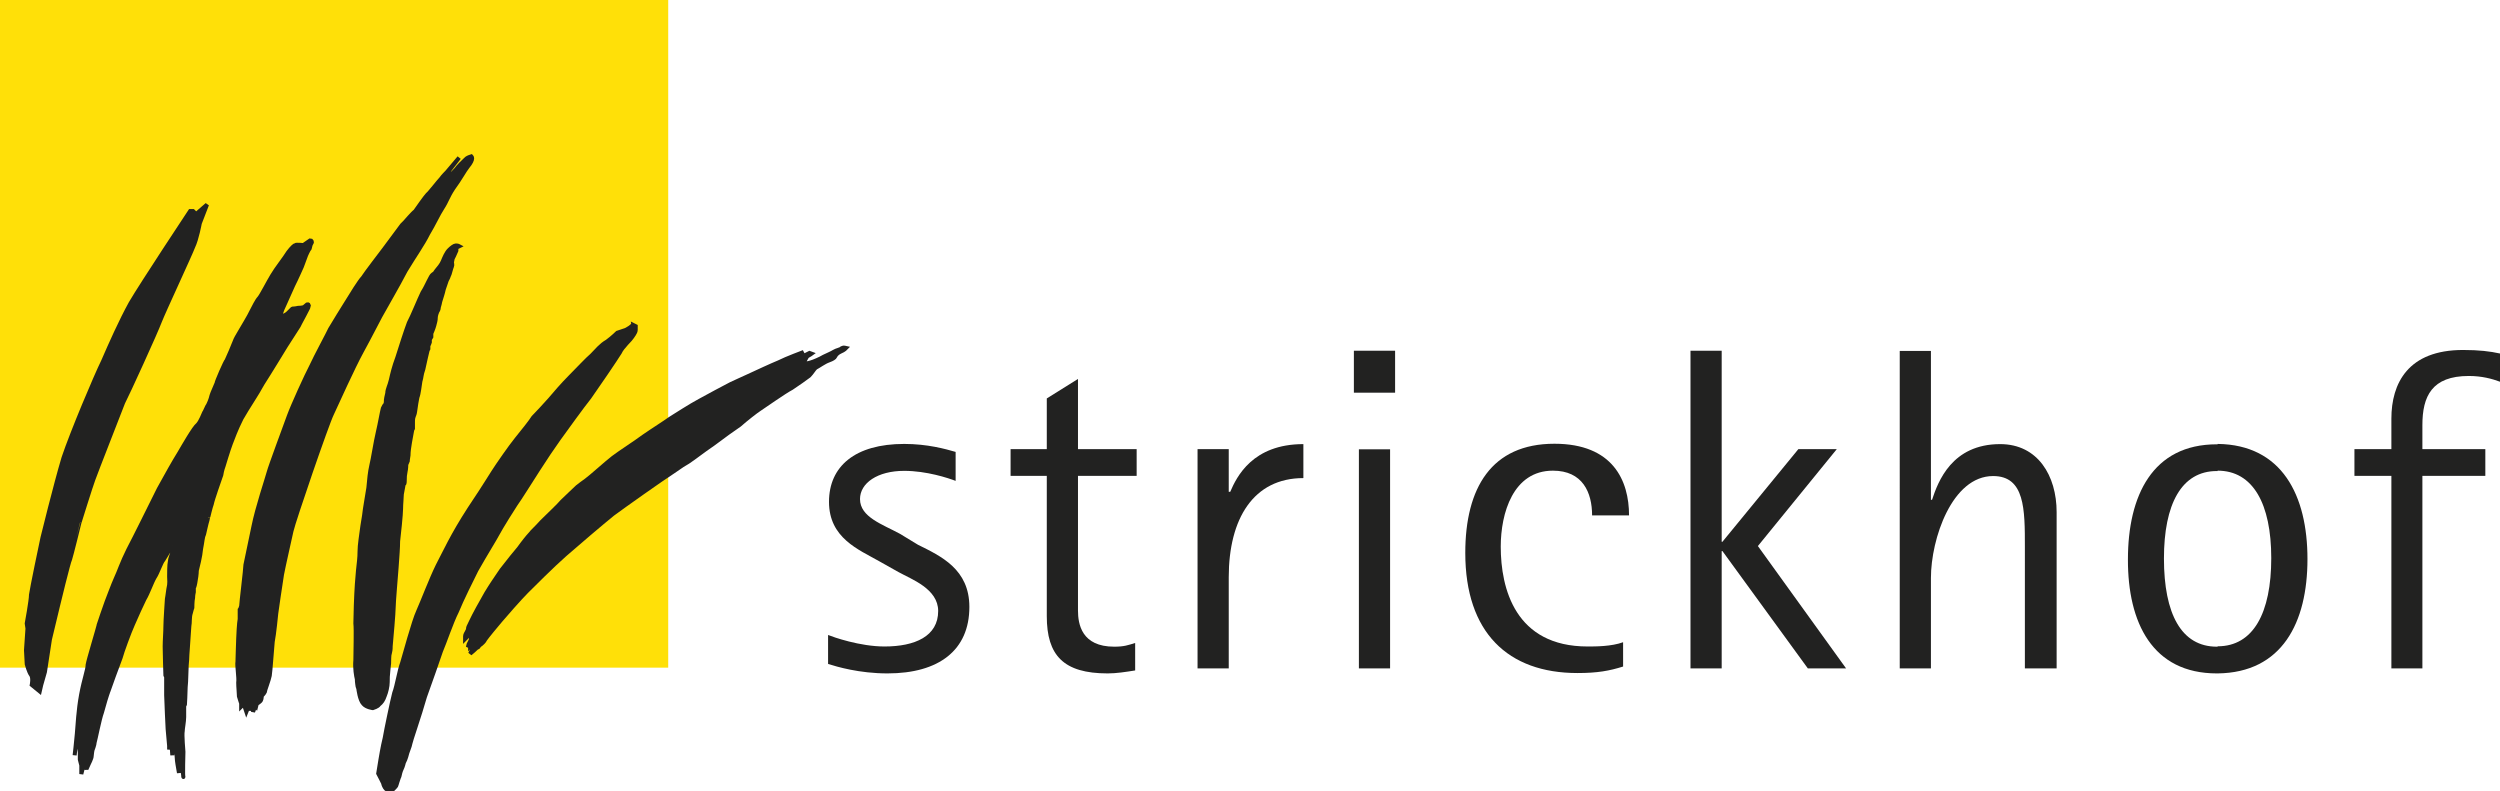
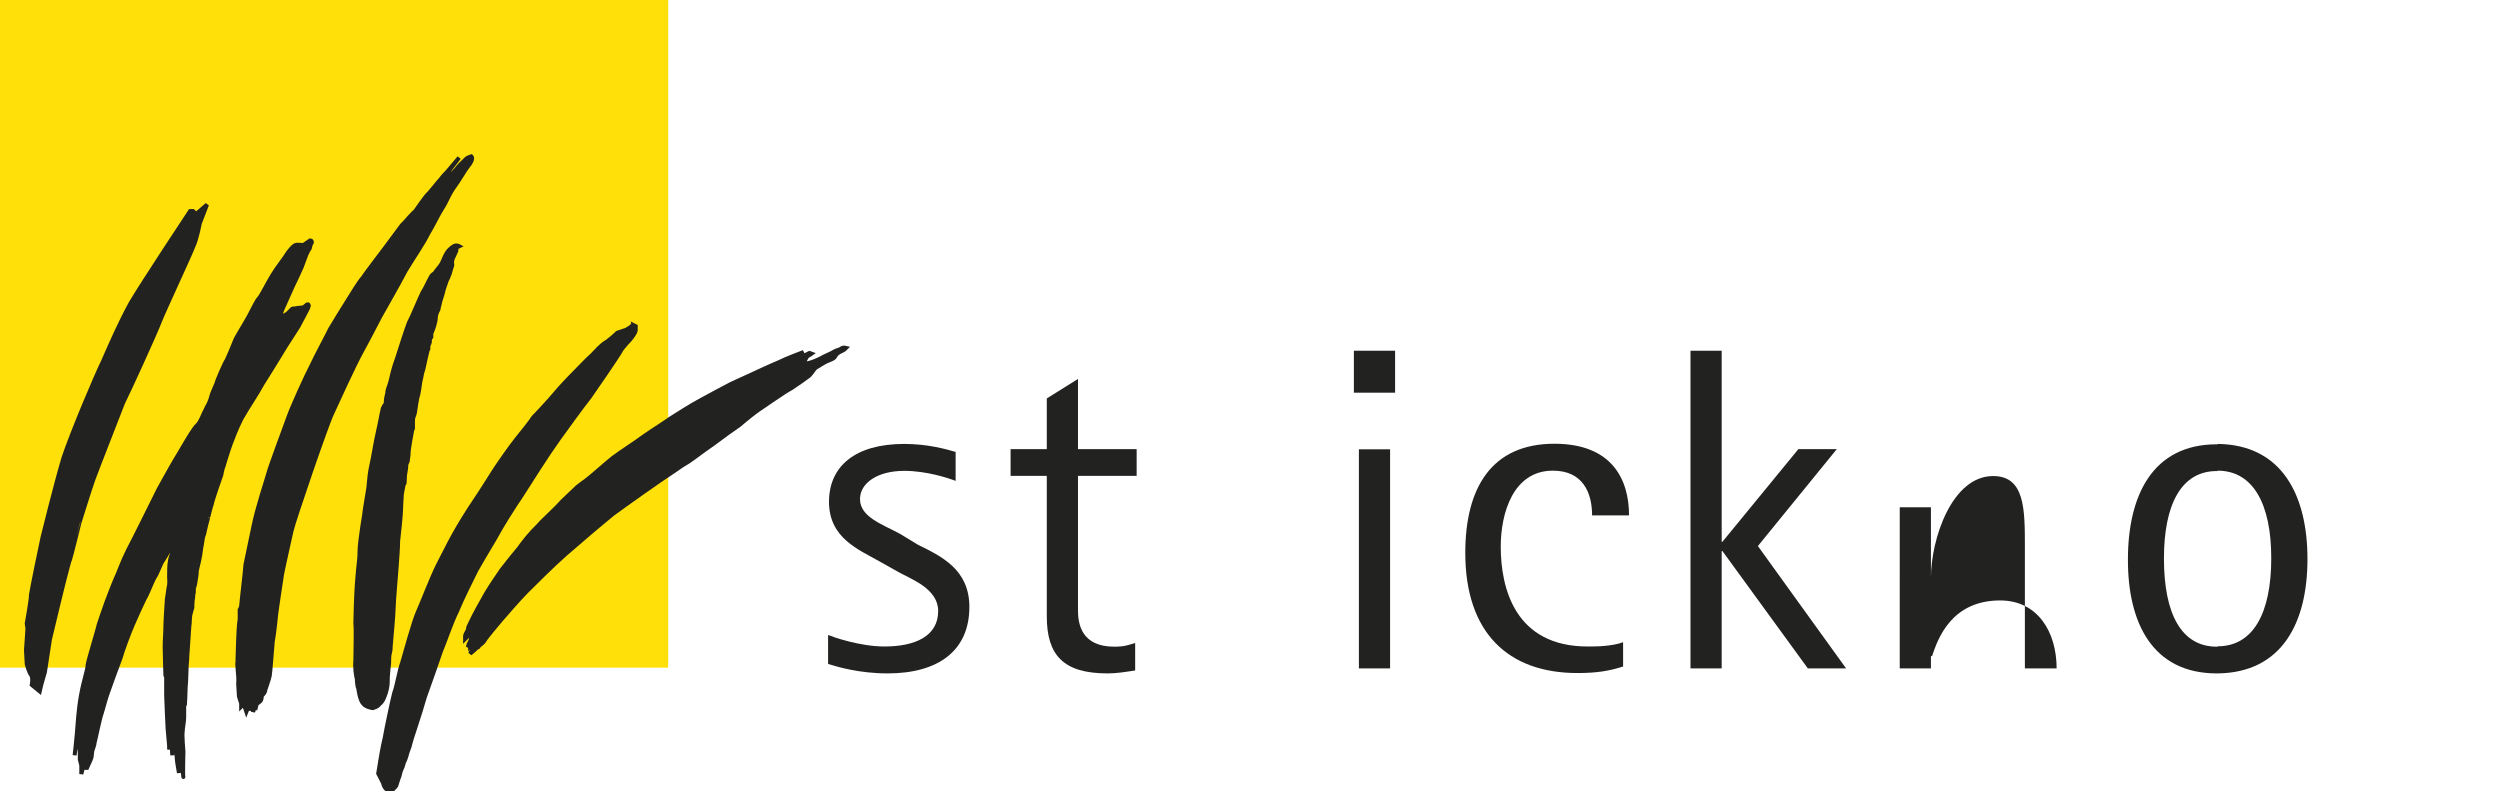
<svg xmlns="http://www.w3.org/2000/svg" version="1.1" id="Ebene_1" x="0px" y="0px" viewBox="0 0 134.65 42.63" style="enable-background:new 0 0 134.65 42.63;" xml:space="preserve">
  <style type="text/css">
	.st0{fill:#FFE008;}
	.st1{fill:#222221;}
	.st2{fill:#222221;stroke:#222221;stroke-width:0.216;}
	.st3{fill:#222221;stroke:#222221;stroke-width:0.216;stroke-linejoin:bevel;}
</style>
  <rect class="st0" width="35.99" height="35.96" />
  <path class="st1" d="M48.47,28.75c-0.94-0.51-2.15-0.9-2.15-1.87c0-0.86,0.94-1.52,2.38-1.52c1.21,0,2.38,0.39,2.77,0.54v-1.56  c-0.55-0.16-1.52-0.43-2.77-0.43c-2.65,0-4.05,1.21-4.05,3.12c0,1.95,1.6,2.57,2.69,3.19l1.05,0.59c0.7,0.39,2.14,0.9,2.14,2.1  c0,1.36-1.25,1.91-2.89,1.91c-1.33,0-2.77-0.51-3.04-0.62v1.56c0.47,0.15,1.68,0.51,3.2,0.51c2.77,0,4.41-1.25,4.41-3.58  c0-2.03-1.52-2.73-2.77-3.35L48.47,28.75z" />
  <path class="st1" d="M61.14,34.63c-0.39,0.12-0.59,0.2-1.13,0.2c-1.75,0-1.95-1.21-1.95-1.95v-7.25h3.16v-1.44h-3.16v-3.78  l-1.68,1.05v2.73h-1.95v1.44h1.95v7.56c0,2.11,0.9,3.08,3.28,3.08c0.47,0,0.97-0.08,1.48-0.16V34.63z" />
-   <path class="st1" d="M64.5,36h1.68v-4.91c0-3.15,1.33-5.34,4.02-5.34v-1.83c-2.73,0-3.59,1.75-3.94,2.57h-0.08v-2.3H64.5V36z" />
  <path class="st1" d="M73.19,36h1.68v-11.8h-1.68V36L73.19,36z M72.92,21.15h2.22v-2.26h-2.22V21.15z" />
  <path class="st1" d="M87.42,34.59c-0.62,0.23-1.48,0.23-1.91,0.23c-3.9,0-4.68-3.12-4.68-5.38c0-1.79,0.66-4.09,2.81-4.09  c1.6,0,2.11,1.17,2.11,2.41h1.99c0-1.87-0.86-3.86-4.02-3.86c-3.39,0-4.8,2.38-4.8,5.88c0,4.29,2.3,6.47,6.04,6.47  c1.09,0,1.72-0.12,2.46-0.35V34.59z" />
  <polygon class="st1" points="91.05,36 92.73,36 92.73,29.68 92.77,29.68 97.37,36 99.43,36 94.68,29.41 98.93,24.19 96.86,24.19   92.77,29.18 92.73,29.18 92.73,18.89 91.05,18.89 " />
-   <path class="st1" d="M102.32,36H104v-4.87c0-2.1,1.13-5.49,3.35-5.49c1.71,0,1.71,1.79,1.71,3.82V36h1.71v-8.42  c0-1.95-1.01-3.66-3.04-3.66c-2.61,0-3.35,2.03-3.67,3H104v-8.02h-1.68V36z" />
+   <path class="st1" d="M102.32,36H104v-4.87c0-2.1,1.13-5.49,3.35-5.49c1.71,0,1.71,1.79,1.71,3.82V36h1.71c0-1.95-1.01-3.66-3.04-3.66c-2.61,0-3.35,2.03-3.67,3H104v-8.02h-1.68V36z" />
  <path class="st1" d="M119.44,36.27c3.47-0.04,4.84-2.73,4.84-6.16c0-3.43-1.37-6.16-4.84-6.2v1.44c1.91,0,2.89,1.79,2.89,4.71  c0,2.96-0.97,4.75-2.89,4.75V36.27z M119.4,36.27h0.04v-1.44h-0.04c-1.91,0-2.85-1.76-2.85-4.75c0-2.92,0.94-4.71,2.85-4.71h0.04  v-1.44h-0.04c-3.47,0-4.79,2.77-4.79,6.2C114.6,33.54,115.93,36.27,119.4,36.27z" />
-   <path class="st1" d="M128.79,36h1.68V25.63h3.39v-1.44h-3.39v-1.29c0-1.56,0.51-2.65,2.5-2.65c0.7,0,1.25,0.15,1.68,0.31v-1.52  c-0.55-0.12-1.13-0.19-1.99-0.19c-2.96,0-3.86,1.79-3.86,3.7v1.64h-1.99v1.44h1.99V36z" />
  <path class="st2" d="M2.14,37.24l-0.43-0.35c0,0,0.08-0.39-0.04-0.54c-0.12-0.16-0.23-0.58-0.23-0.58L1.4,35.02l0.08-1.17  l-0.04-0.27c0,0,0.23-1.24,0.23-1.55c0.04-0.31,0.55-2.77,0.62-3.08c0,0,0.7-2.85,1.13-4.29c0.47-1.4,1.72-4.36,2.14-5.22  c0.39-0.9,0.94-2.14,1.48-3.12c0.59-1.01,3.2-4.95,3.2-4.95h0.16l0.16,0.16l0.59-0.51l-0.39,1.01c0,0-0.16,0.86-0.35,1.25  c-0.16,0.43-1.56,3.43-1.79,4.01c-0.23,0.62-1.75,3.94-1.99,4.4c-0.19,0.5-1.48,3.78-1.6,4.13c-0.12,0.31-0.74,2.3-0.74,2.3  S3.82,30,3.78,30.11c-0.08,0.12-0.66,2.53-0.66,2.53l-0.43,1.79l-0.27,1.76l-0.2,0.7L2.14,37.24z" />
  <path class="st3" d="M16.73,12.93l-0.39,0.27c0,0-0.39-0.04-0.43,0c-0.04,0-0.19,0.12-0.39,0.39c-0.16,0.27-0.66,0.9-0.86,1.25  c-0.19,0.31-0.59,1.09-0.7,1.21c-0.12,0.12-0.31,0.51-0.43,0.74c-0.08,0.19-0.51,0.9-0.62,1.09c-0.12,0.2-0.23,0.39-0.27,0.51  c-0.04,0.12-0.39,0.94-0.43,1.01c-0.08,0.08-0.55,1.17-0.55,1.25c-0.04,0.12-0.23,0.51-0.27,0.66c-0.04,0.2-0.16,0.47-0.19,0.51  c-0.04,0.04-0.16,0.35-0.2,0.39c-0.04,0.08-0.2,0.51-0.35,0.66c-0.2,0.15-0.78,1.17-1.01,1.56c-0.27,0.43-0.66,1.13-1.09,1.91  c-0.39,0.78-1.29,2.61-1.64,3.27c-0.35,0.7-0.51,1.21-0.66,1.52c-0.16,0.35-0.43,1.09-0.51,1.29c-0.08,0.2-0.39,1.13-0.43,1.25  c0,0.08-0.55,1.87-0.59,2.14c0,0.27-0.19,0.74-0.35,1.6c-0.16,0.86-0.19,1.68-0.23,2.1c-0.04,0.47-0.12,1.17-0.12,1.17  s0.04-0.47,0.12-0.62c0.08-0.16,0.12-0.16,0.12-0.16l0.04,0.66v0.35l0.08,0.31v0.47l0.12-0.47h0.08l0.04,0.12l0.04,0.08l0.12-0.27  c0,0,0.16-0.31,0.16-0.43c0-0.08,0.04-0.31,0.04-0.31s0.12-0.31,0.12-0.43c0.04-0.12,0.27-1.29,0.39-1.6  c0.08-0.31,0.31-1.09,0.35-1.13c0-0.04,0.55-1.56,0.66-1.83c0.08-0.31,0.47-1.37,0.66-1.79c0.2-0.47,0.47-1.05,0.62-1.36  c0.19-0.31,0.39-0.9,0.55-1.17c0.16-0.23,0.35-0.82,0.47-0.94c0.08-0.12,0.47-0.78,0.47-0.78v0.43c0,0-0.12,0.31-0.12,0.43  c-0.04,0.16-0.04,0.66-0.04,0.82c0,0.16,0.04,0.35-0.04,0.66c-0.04,0.31-0.08,0.54-0.08,0.54s-0.08,1.17-0.08,1.44  c0,0.31-0.04,0.82-0.04,1.13c0,0.35,0.04,1.56,0.04,1.56l0.04,0.04c0,0,0,0.78,0,1.01c0,0.23,0.08,1.83,0.08,1.83l0.08,0.9v0.2  l0.04-0.27v-0.31H9.2l0.04,0.31l0.04,0.58V40.2l0.08-0.12l0.08,0.16c0,0,0.08,0.43,0.08,0.58c0,0.15,0.08,0.58,0.08,0.58l0.04,0.23  v-0.59v-0.35l0.08,0.08l0.08,0.23v0.31c0,0,0.08,0.51,0.08,0.54c-0.04,0.04,0-1.36,0-1.36s-0.08-0.93-0.04-1.09  c0-0.16,0.08-0.54,0.08-0.78c0-0.23,0-0.62,0-0.62l0.04-0.04c0,0,0.04-0.66,0.04-0.94c0.04-0.27,0.04-1.25,0.08-1.48  c0-0.23,0.08-1.13,0.08-1.25c0-0.12,0.04-0.47,0.04-0.58c0.04-0.16,0-0.47,0.08-0.7c0.04-0.19,0.08-0.27,0.08-0.27s0-0.39,0.04-0.54  c0-0.15,0.04-0.31,0.04-0.31v-0.23c0,0,0.04-0.04,0.08-0.27c0.04-0.19,0.08-0.51,0.08-0.66c0.04-0.16,0.2-0.78,0.23-1.17  c0.08-0.39,0.08-0.62,0.16-0.78c0.04-0.16,0.12-0.55,0.19-0.78c0.04-0.23,0.04-0.16,0.04-0.16s0.12-0.51,0.19-0.7  c0.04-0.23,0.43-1.33,0.51-1.56c0.04-0.27,0.12-0.47,0.12-0.47s0.27-0.9,0.39-1.21c0.12-0.31,0.27-0.74,0.58-1.36  c0.35-0.62,0.82-1.29,1.13-1.87c0.35-0.54,1.25-2.02,1.25-2.02l0.7-1.09l0.08-0.16l0.23-0.43l0.16-0.31l0.04-0.08l0.04-0.16  l-0.08-0.04l-0.19,0.16c0,0-0.12,0.04-0.31,0.04c-0.16,0.04-0.31,0.04-0.31,0.04s-0.12,0.12-0.23,0.23  c-0.12,0.12-0.27,0.16-0.27,0.16l-0.12,0.12h-0.04l0.04-0.2c0,0,0-0.12,0.19-0.51c0.19-0.43,0.31-0.7,0.47-1.05  c0.16-0.31,0.47-1.01,0.47-1.01l0.23-0.62c0,0,0.12-0.27,0.16-0.31c0.04-0.04,0.04-0.08,0.04-0.08l0.04-0.16l0.08-0.16L16.73,12.93z  " />
  <path class="st2" d="M23.98,9.66l0.08-0.2l0.16-0.31l0.51-0.66l-0.66,0.78c0,0-0.23,0.23-0.31,0.35c-0.12,0.12-0.66,0.82-0.74,0.86  c-0.08,0.08-0.58,0.78-0.66,0.9c-0.12,0.08-0.55,0.58-0.55,0.58l-0.16,0.16l-0.98,1.32c0,0-1.01,1.32-1.13,1.52  c-0.16,0.16-0.62,0.9-0.9,1.36c0,0-0.78,1.25-0.86,1.4c-0.08,0.19-0.78,1.48-1.01,1.99c-0.27,0.51-1.01,2.14-1.21,2.69  c-0.2,0.55-1.01,2.73-1.09,3.04c-0.08,0.31-0.62,1.91-0.82,2.92c0,0-0.39,1.87-0.43,2.06c0,0.2-0.23,2.07-0.23,2.22  c-0.04,0.16-0.08,0.2-0.08,0.2s0,0.31,0,0.5c-0.04,0.2-0.08,0.94-0.08,1.05c0,0.12-0.04,1.05-0.04,1.25  c-0.04,0.19,0.08,0.86,0.04,1.13c0,0.23,0.04,0.59,0.04,0.74c0.04,0.16,0.12,0.35,0.12,0.39c0,0.04,0,0.16,0,0.16l0.12-0.12  l0.08,0.16l0.04,0.12l0.04,0.12l0.08-0.2l0.08-0.04l0.04,0.08h0.08l0.08,0.08v0.08l0.12-0.31l0.04,0.04l0.04-0.16  c0,0,0.2-0.12,0.23-0.2c0.04-0.08,0.04-0.23,0.04-0.23s0.12-0.12,0.16-0.2c0-0.08,0.23-0.66,0.27-0.89  c0.04-0.23,0.12-1.44,0.16-1.83c0.08-0.39,0.19-1.52,0.19-1.52s0.23-1.63,0.31-2.1c0.08-0.43,0.39-1.79,0.51-2.34  c0.12-0.55,1.91-5.77,2.18-6.31c0.27-0.58,1.13-2.49,1.6-3.35c0.47-0.86,0.82-1.56,1.01-1.91c0.19-0.35,0.94-1.64,1.36-2.45  c0.47-0.78,0.94-1.44,1.21-1.99c0.31-0.51,0.55-1.05,0.78-1.4c0.23-0.35,0.27-0.58,0.58-1.05c0.35-0.47,0.62-0.98,0.78-1.17  c0.16-0.19,0.23-0.35,0.23-0.43c0-0.08-0.04-0.12-0.04-0.12l-0.12,0.04c0,0-0.12,0.04-0.19,0.12C25,8.65,24.64,9,24.57,9.12  c-0.08,0.08-0.43,0.47-0.47,0.47C24.06,9.58,23.98,9.66,23.98,9.66z" />
  <path class="st2" d="M20.08,38.14c0,0-0.35-0.04-0.51-0.23c-0.2-0.2-0.27-0.82-0.27-0.82l-0.04-0.12c0,0-0.04-0.23-0.04-0.39  c-0.04-0.16-0.12-0.59-0.08-1.02c0-0.43,0.04-1.64,0-1.99c0-0.39,0.04-1.52,0.08-2.1c0.04-0.55,0.08-0.97,0.12-1.29  c0.04-0.31,0-0.58,0.08-1.13c0.08-0.59,0.12-0.9,0.19-1.29c0.04-0.39,0.16-1.01,0.23-1.48c0.04-0.47,0.08-0.86,0.16-1.21  c0.08-0.31,0.23-1.29,0.35-1.79c0.12-0.51,0.2-1.01,0.27-1.29c0.12-0.27,0.12-0.12,0.16-0.31c0-0.23,0.04-0.31,0.08-0.51  c0-0.2,0.12-0.39,0.19-0.7c0.08-0.35,0.16-0.7,0.35-1.21c0.16-0.51,0.47-1.48,0.62-1.87c0.19-0.35,0.55-1.25,0.74-1.64  c0.23-0.35,0.43-0.9,0.55-0.97c0.12-0.08,0.08-0.04,0.19-0.2c0.12-0.15,0.27-0.31,0.35-0.51c0.08-0.19,0.19-0.47,0.35-0.62  c0.12-0.12,0.27-0.23,0.35-0.23c0.12,0,0.19,0.04,0.19,0.04l-0.16,0.08v0.16c0,0-0.08,0.19-0.12,0.27  c-0.04,0.08-0.08,0.16-0.08,0.16l-0.04,0.2c0,0,0.04,0.16,0,0.23c-0.04,0.08-0.08,0.27-0.12,0.39c-0.04,0.08-0.08,0.2-0.08,0.2  l-0.08,0.16c0,0-0.08,0.23-0.16,0.47c-0.04,0.2-0.12,0.43-0.19,0.66c-0.04,0.23-0.08,0.27-0.08,0.35s-0.08,0.2-0.08,0.2  s-0.08,0.19-0.08,0.31c0,0.16-0.04,0.27-0.08,0.43c-0.04,0.16-0.16,0.43-0.16,0.43s0,0.16,0,0.19c-0.04,0.08-0.08,0.12-0.08,0.12  v0.16c0,0-0.04,0.12-0.08,0.2c0,0.12,0,0.16,0,0.16l-0.04,0.08c0,0-0.16,0.66-0.23,1.01c-0.12,0.35-0.08,0.39-0.16,0.66  c-0.04,0.23-0.08,0.66-0.16,0.86c-0.04,0.2-0.08,0.43-0.12,0.74c-0.04,0.31-0.12,0.23-0.12,0.59c0,0.35,0,0.35,0,0.35l-0.04,0.08  c0,0-0.08,0.43-0.12,0.66c-0.04,0.23-0.08,0.51-0.08,0.7c-0.04,0.23-0.04,0.31-0.04,0.31l-0.08,0.19c0,0,0,0.23-0.04,0.39  c-0.04,0.2-0.04,0.27-0.04,0.39c0,0.08,0,0.27-0.04,0.27c-0.04,0.04-0.04,0.12-0.04,0.12s-0.04,0.23-0.08,0.43  c0,0.19-0.04,0.51-0.04,0.78c0,0.27-0.12,1.44-0.16,1.75c0,0.31-0.04,0.86-0.08,1.4c-0.04,0.54-0.16,1.91-0.16,2.18  c0,0.27-0.12,1.64-0.16,2.07c0,0.39-0.08,0.35-0.08,0.66s0,0.2-0.04,0.58c-0.04,0.39-0.04,0.47-0.04,0.7c0,0.23-0.08,0.55-0.16,0.74  c-0.08,0.23-0.16,0.35-0.31,0.47C20.35,38.06,20.08,38.14,20.08,38.14z" />
  <path class="st2" d="M34.08,17.49l0.16,0.08c0,0,0,0.08,0,0.2c0,0.16-0.19,0.35-0.19,0.39c-0.04,0.08-0.55,0.55-0.66,0.82  c-0.16,0.27-1.33,1.99-1.64,2.42c-0.35,0.43-1.33,1.79-1.64,2.22c-0.31,0.43-0.78,1.13-1.13,1.68c-0.35,0.54-1.01,1.6-1.21,1.87  c-0.19,0.31-0.62,0.94-1.13,1.87c-0.55,0.93-0.7,1.17-0.98,1.67c-0.27,0.54-0.78,1.56-1.05,2.22c-0.31,0.62-0.66,1.68-0.86,2.14  c-0.16,0.47-0.59,1.71-0.86,2.45c-0.23,0.78-0.27,0.9-0.51,1.64c-0.23,0.7-0.2,0.62-0.27,0.86c-0.04,0.23-0.16,0.43-0.23,0.74  c-0.08,0.27-0.12,0.23-0.16,0.43c-0.04,0.16-0.12,0.27-0.16,0.43c-0.04,0.16-0.04,0.2-0.08,0.27c-0.04,0.12-0.12,0.35-0.12,0.39  c0,0.04-0.12,0.16-0.12,0.16l-0.08,0.08c0,0-0.23,0.04-0.31,0c-0.08,0-0.16-0.16-0.2-0.27c0-0.12-0.04-0.12-0.04-0.12  s-0.04-0.08-0.08-0.16c-0.04-0.08-0.16-0.31-0.16-0.31l0.12-0.74c0,0,0.12-0.74,0.23-1.17c0.08-0.47,0.39-1.95,0.51-2.42  c0.16-0.43,0.27-1.21,0.43-1.63c0.12-0.39,0.62-2.26,0.86-2.77c0.23-0.51,0.7-1.75,1.05-2.46c0.39-0.74,0.78-1.63,1.72-3.08  c0.94-1.4,1.17-1.83,1.52-2.34c0,0,0.66-0.97,1.01-1.4c0.35-0.43,0.78-0.97,0.9-1.17c0.16-0.16,0.7-0.74,0.9-0.97  c0.19-0.23,0.7-0.82,1.09-1.21c0.39-0.39,0.9-0.94,1.17-1.17c0.27-0.27,0.47-0.54,0.82-0.74c0.31-0.23,0.55-0.47,0.55-0.47  l0.12-0.04c0,0,0,0.04,0.12-0.04c0.12-0.04,0.23-0.08,0.23-0.08s0.08-0.04,0.2-0.12C34.08,17.53,34.08,17.49,34.08,17.49z" />
  <path class="st2" d="M43.6,19.01c0,0-0.39,0.2-0.47,0.23c-0.08,0-0.08-0.12-0.08-0.12l0.23-0.16c0,0-0.94,0.35-1.33,0.55  c-0.39,0.16-1.21,0.54-1.64,0.74c-0.43,0.19-0.58,0.27-0.94,0.43c-0.39,0.2-1.17,0.62-1.68,0.9c-0.51,0.27-1.29,0.78-1.6,0.97  c-0.27,0.2-0.94,0.62-1.4,0.94c-0.47,0.35-1.33,0.9-1.68,1.17c-0.35,0.27-1.21,1.05-1.44,1.21c-0.23,0.16-0.27,0.2-0.47,0.35  c-0.16,0.16-0.58,0.54-0.82,0.78c-0.19,0.23-0.74,0.74-1.09,1.09c-0.35,0.39-0.51,0.51-0.62,0.66c-0.12,0.12-0.43,0.51-0.62,0.78  c-0.2,0.23-0.51,0.62-0.94,1.17c-0.39,0.58-0.51,0.74-0.82,1.25c-0.27,0.47-0.66,1.17-0.82,1.52c-0.16,0.31-0.16,0.35-0.16,0.35  v0.08l-0.04,0.08l-0.04,0.08c0,0-0.08,0.12-0.08,0.2c0,0.08,0,0.16,0,0.16s0.12-0.12,0.16-0.2c0.08-0.12,0.2-0.23,0.2-0.23  l0.19-0.31l0.04-0.04c0,0-0.08,0.35-0.16,0.47c-0.04,0.08-0.12,0.23-0.12,0.23v0.12l-0.04,0.08l-0.08,0.16l-0.04,0.16l0.12-0.16  v0.12l0.12-0.12v0.27l-0.08,0.16l-0.04,0.08l0.19-0.16l0.16-0.15l0.08-0.04c0,0,0.08-0.12,0.16-0.16c0.04-0.04,0.16-0.12,0.23-0.27  c0.08-0.12,0.62-0.78,0.82-1.01c0.19-0.23,1.05-1.21,1.4-1.56c0.31-0.31,1.4-1.4,2.07-1.99c0.66-0.58,1.99-1.71,2.57-2.18  c0.58-0.43,2.61-1.87,3.28-2.3c0.62-0.43,0.39-0.27,0.78-0.51c0.35-0.23,0.74-0.55,1.37-0.98c0.62-0.47,1.01-0.74,1.4-1.01  c0.35-0.31,0.9-0.74,1.09-0.86c0.19-0.12,1.33-0.93,1.72-1.13c0.35-0.23,0.74-0.51,0.94-0.66c0.16-0.16,0.23-0.31,0.35-0.43  c0.16-0.08,0.47-0.31,0.7-0.39c0.23-0.08,0.31-0.16,0.31-0.16L45,19.17c0,0,0.04-0.12,0.27-0.23c0.2-0.08,0.31-0.2,0.31-0.2  s-0.16-0.04-0.23,0c-0.04,0.08-0.31,0.12-0.43,0.2c-0.12,0.08-0.39,0.19-0.55,0.27c-0.2,0.12-0.55,0.27-0.7,0.31  c-0.12,0.04-0.31,0.08-0.39,0.04c-0.08,0-0.04-0.12-0.04-0.12s0.08,0,0.12-0.04c0.04-0.08,0.12-0.23,0.16-0.23  c0.08-0.04,0.19-0.12,0.19-0.12L43.6,19.01z" />
</svg>